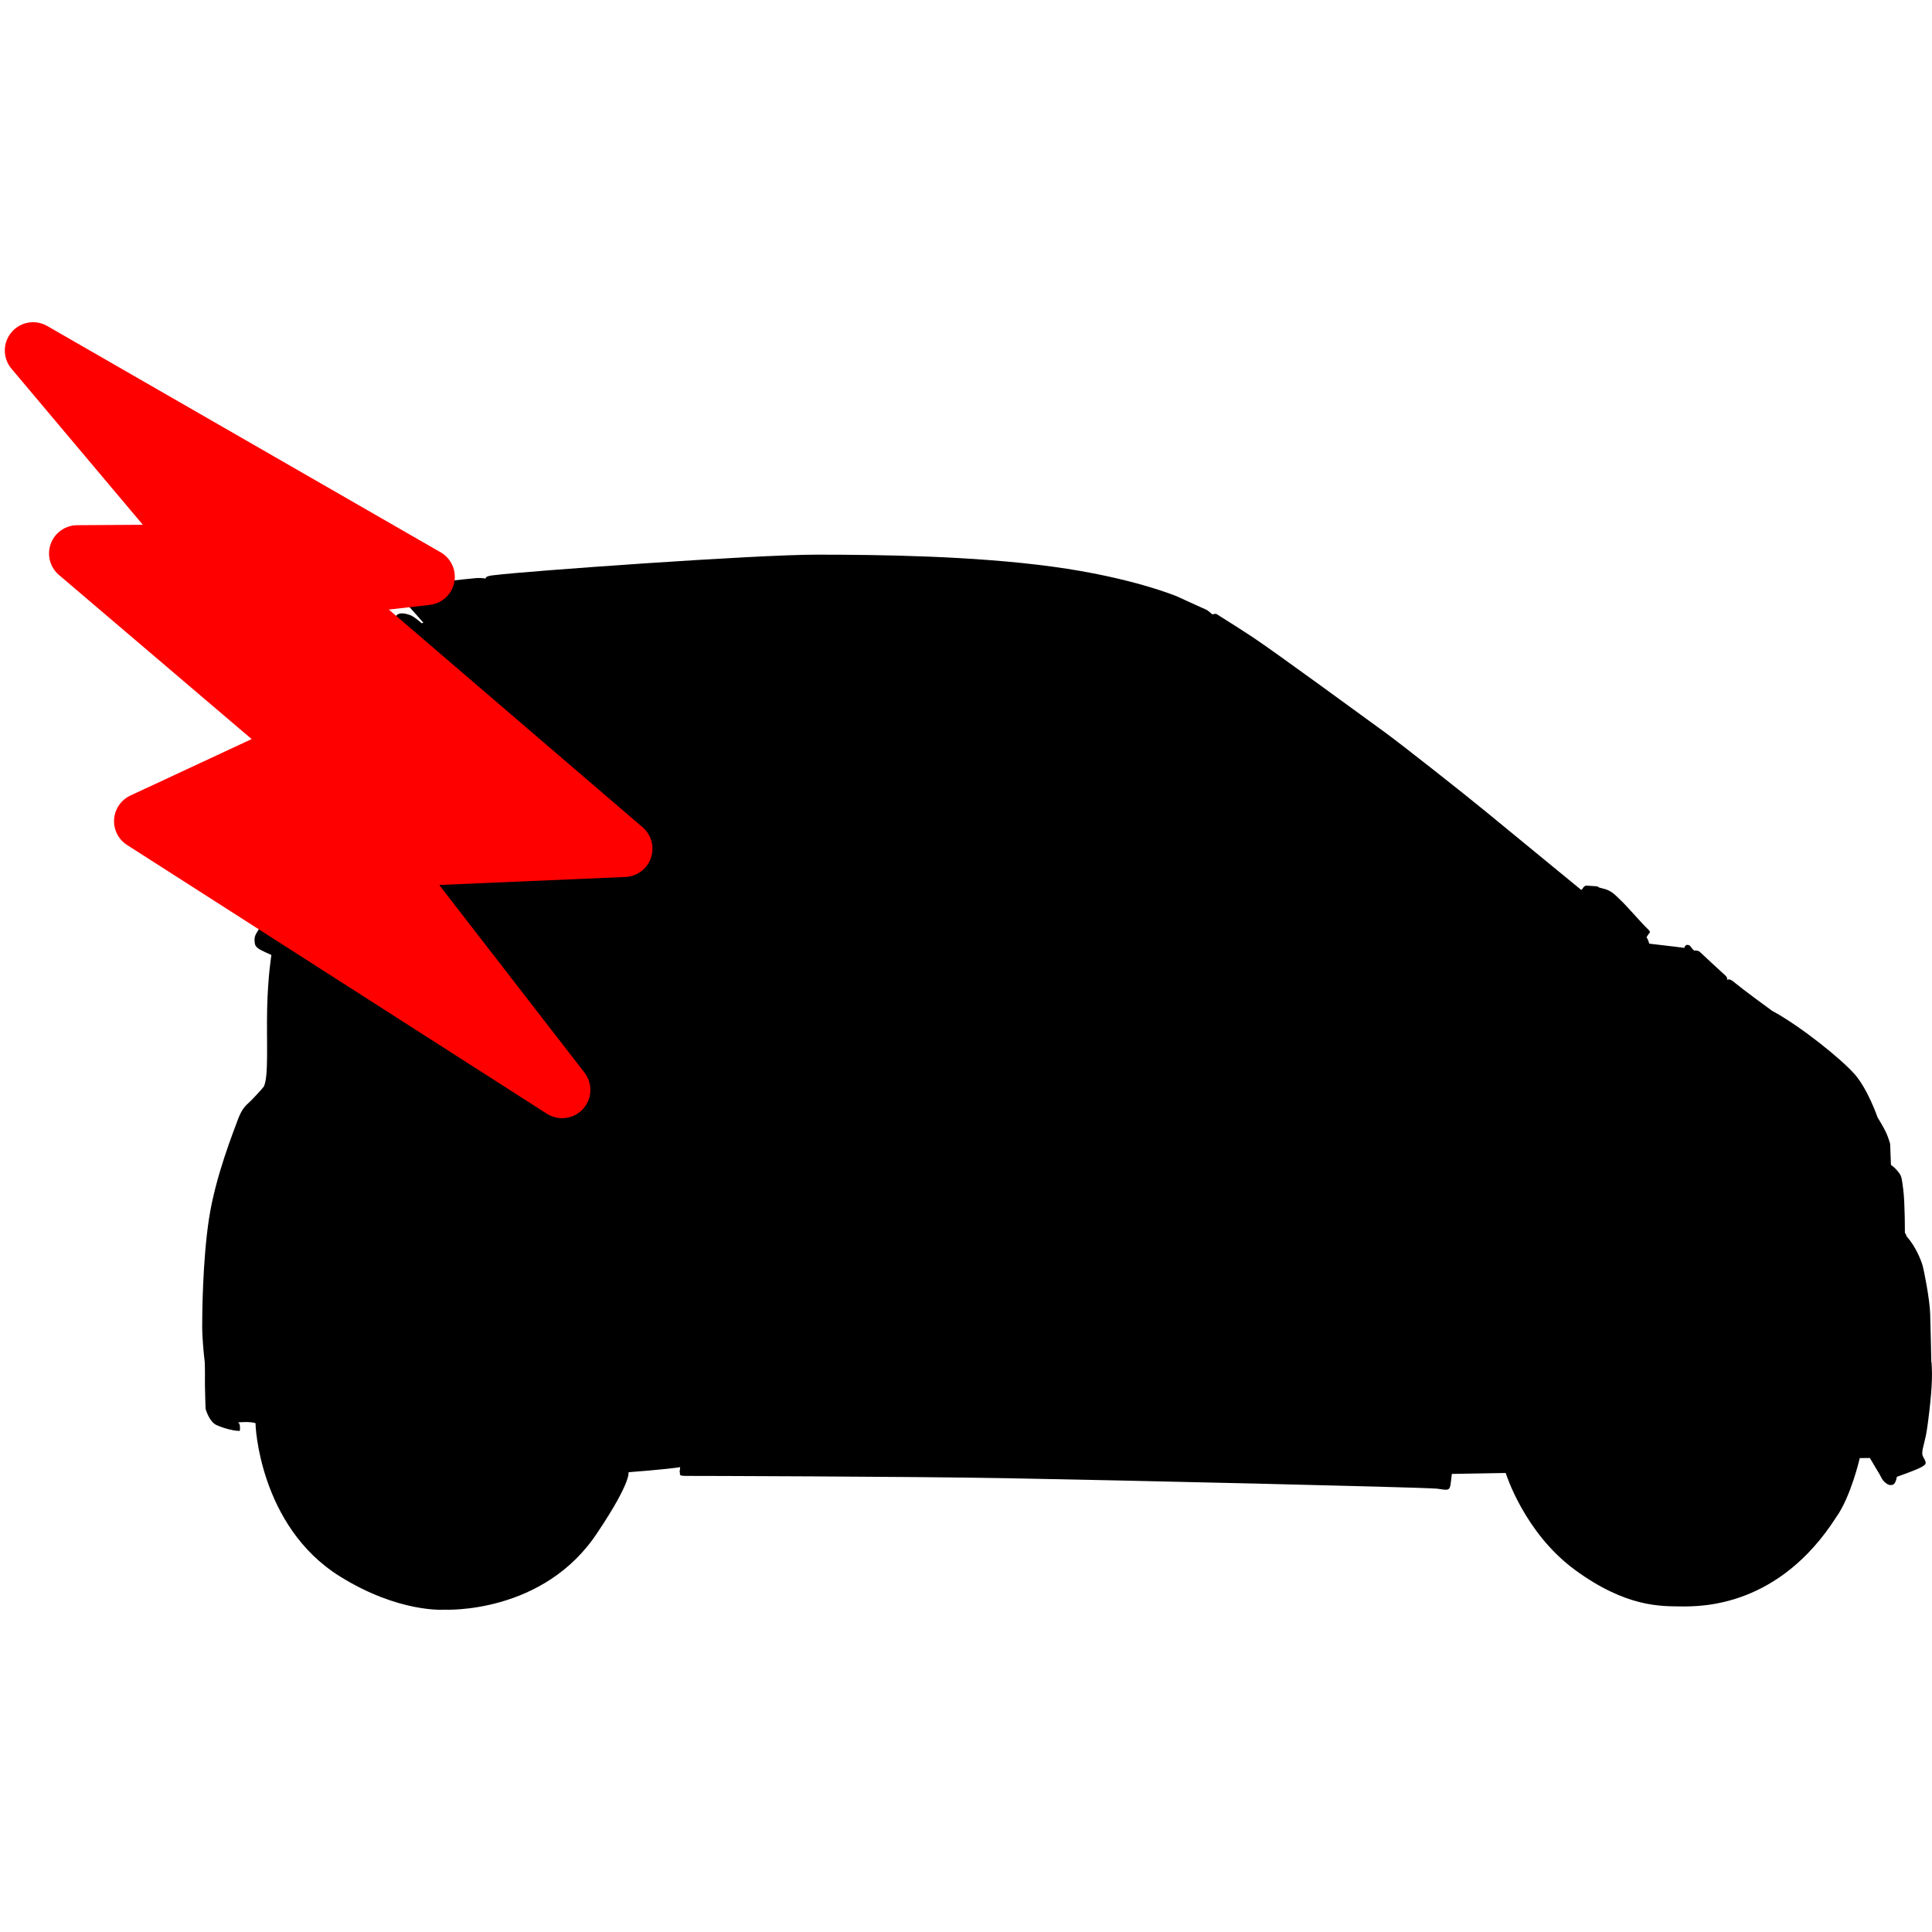
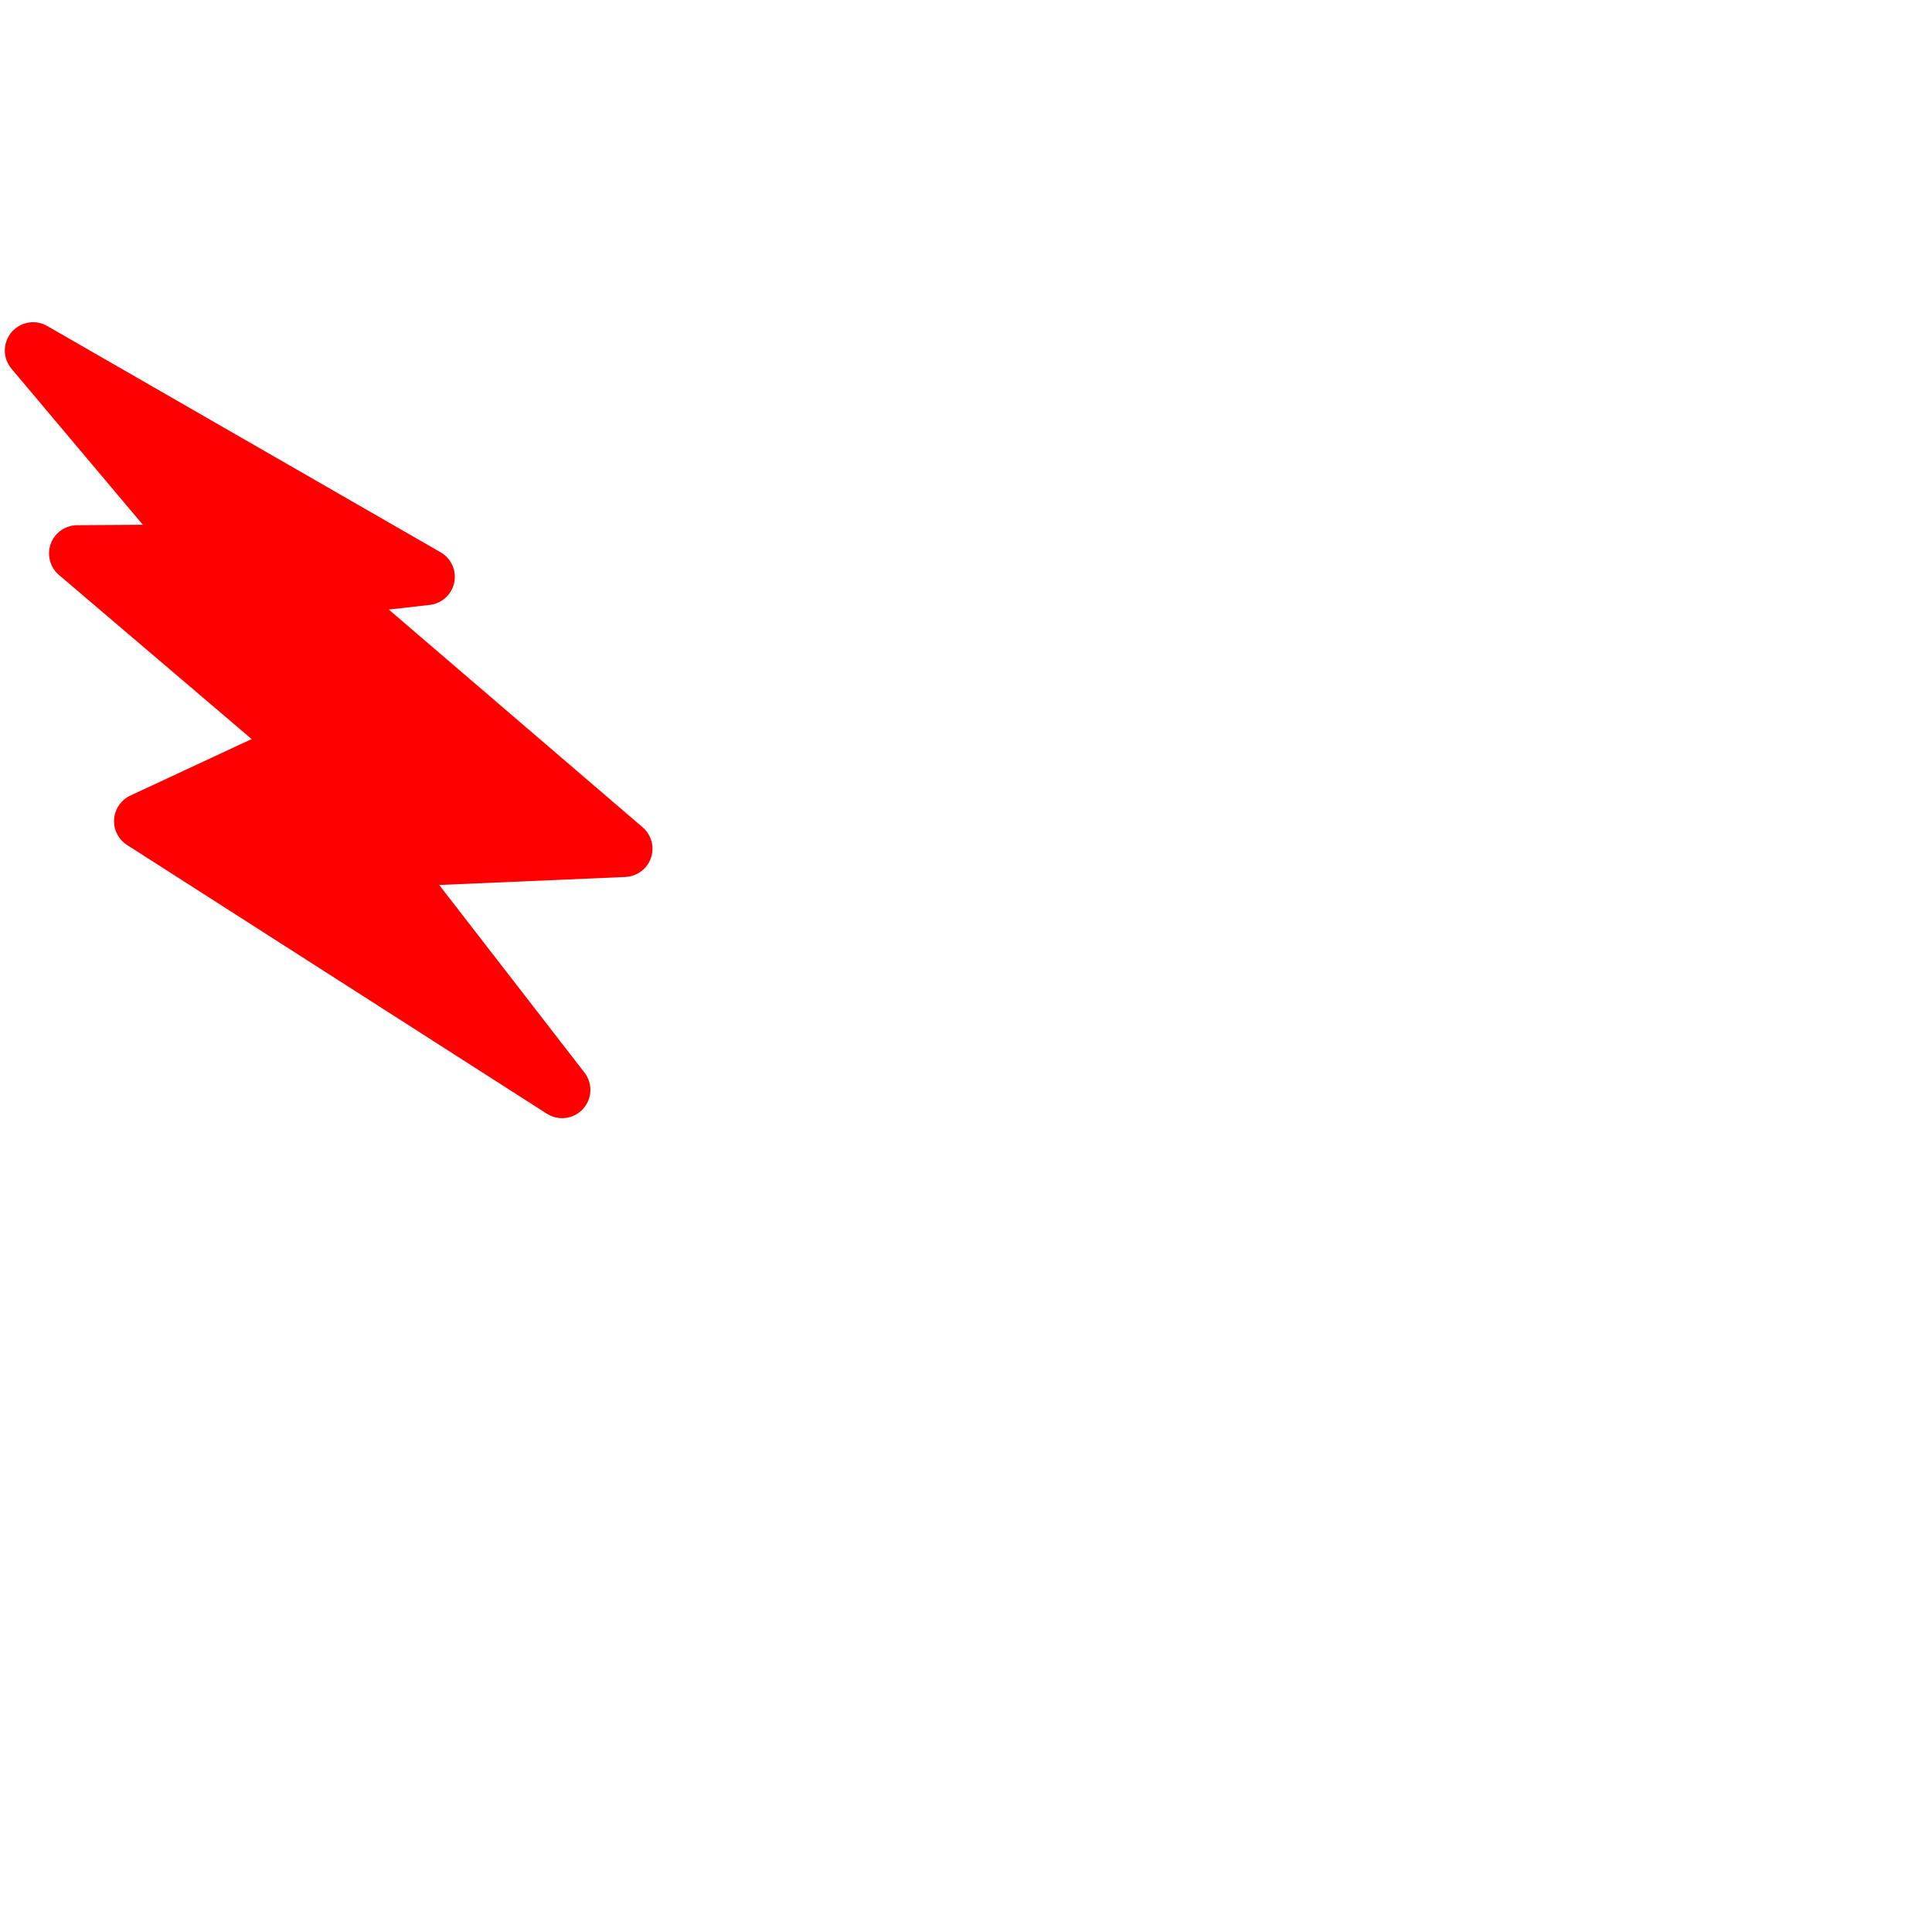
<svg xmlns="http://www.w3.org/2000/svg" xmlns:ns1="http://www.bohemiancoding.com/sketch/ns" width="500px" height="500px" viewBox="0 0 500 500" version="1.1">
  <title>smart.watts-of-fun.logo-exploration.05</title>
  <desc>Created with Sketch.</desc>
  <defs />
  <g id="Page-1" stroke="none" stroke-width="1" fill="none" fill-rule="evenodd" ns1:type="MSPage">
    <g id="smart.watts-of-fun.logo-exploration.05" ns1:type="MSArtboardGroup">
      <g id="Fill-1-+-Fill-3" ns1:type="MSLayerGroup" transform="translate(0, 83)">
-         <path d="M311.994,74.699 C312.788,75.007 313.647,76.007 313.768,76.006 C314.318,75.879 314.682,75.753 314.989,76.001 C315.294,76.253 318.658,78.243 324.226,81.92 C329.792,85.594 354.39,103.607 358.429,106.536 C362.466,109.466 378.623,122.187 384.683,127.173 C390.744,132.163 409.228,147.318 409.228,147.318 C409.228,147.318 409.534,147.129 409.716,146.752 C409.897,146.375 410.445,146.185 410.445,146.185 C410.445,146.185 412.459,146.303 413.07,146.364 C413.68,146.424 413.803,146.673 413.803,146.673 C413.803,146.673 413.926,146.734 414.964,146.982 C417.162,147.475 418.204,148.849 419.551,150.098 C420.899,151.344 425.128,156.216 426.291,157.277 C427.455,158.34 426.844,158.464 426.844,158.464 C426.844,158.464 426.177,159.406 426.116,159.596 C426.606,160.158 426.919,161.661 426.855,161.222 C431.8,161.768 435.951,162.315 435.951,162.315 C435.951,162.315 435.828,162.066 436.253,161.687 C436.678,161.31 437.352,161.746 437.352,161.746 C437.352,161.746 438.273,162.996 438.455,162.994 C439.309,162.927 439.799,163.239 439.799,163.239 C439.799,163.239 445.738,168.795 446.473,169.418 C447.208,170.041 446.965,170.605 446.904,170.605 C447.512,170.29 448.002,170.476 449.227,171.536 C450.453,172.597 458.284,178.395 458.591,178.58 C465.989,182.562 476.577,191.105 480.01,195.04 C483.443,198.974 485.909,206.17 485.909,206.17 C485.909,206.17 487.384,208.546 488.06,209.983 C488.737,211.422 489.17,213.048 489.17,213.048 L489.374,218.498 C489.374,218.498 490.107,218.872 491.087,220.059 C492.069,221.245 492.13,221.371 492.571,224.94 C493.012,228.511 492.981,236.03 492.981,236.03 C492.981,236.03 493.227,236.341 493.474,237.03 C495.863,239.651 497.281,243.467 497.59,244.594 C497.899,245.722 499.393,253.047 499.53,257.057 C499.667,261.065 499.822,269.648 499.822,269.648 C499.822,269.648 499.88,268.835 499.946,270.838 C500.209,274.911 499.441,281.366 498.966,285.003 C498.493,288.638 498.369,288.702 497.65,291.775 C497.229,293.718 497.657,293.779 498.089,294.719 C498.52,295.656 498.642,295.969 497.06,296.789 C495.476,297.61 490.905,299.194 490.905,299.194 C490.905,299.194 490.668,300.887 489.938,301.203 C488.475,301.835 487.126,299.959 486.879,299.397 C486.631,298.835 485.897,297.646 485.404,296.835 C484.913,296.022 483.93,294.334 483.93,294.334 L481.308,294.345 C481.308,294.344 479.03,304.315 475.202,309.655 C460.406,332.77 440.575,332.782 435.204,332.741 C429.834,332.699 420.867,332.986 407.651,323.324 C394.433,313.663 389.676,298.206 389.676,298.206 L375.764,298.448 C375.764,298.448 375.748,298.018 375.468,300.703 C375.233,302.959 374.732,302.671 371.849,302.26 C366.7,301.857 289.825,300.085 260.786,299.563 C234.842,299.097 179.594,298.954 177.5,298.962 C175.404,298.97 176.103,298.478 175.956,298.107 C175.81,297.737 175.948,297.874 176.025,296.7 C172.228,297.3 162.662,298.01 162.662,298.01 C162.662,298.01 163.394,300.529 154.772,313.4 C140.838,334.896 115.039,333.585 115.039,333.585 C115.039,333.585 103.263,334.52 87.91,324.933 C67.09,311.936 66.009,285.474 66.153,285.322 C64.633,284.81 61.599,285.118 61.599,285.118 C61.599,285.118 62.106,285.265 62.11,286.454 C62.115,287.64 62.113,287.269 61.318,287.271 C60.524,287.275 57.993,286.69 56.037,285.809 C54.084,284.924 53.204,281.588 53.204,281.588 C53.204,281.588 53.042,276.842 53.035,275.358 C53.03,273.874 53.089,270.09 52.939,269.052 C52.791,268.014 52.339,263.415 52.328,260.521 C52.317,257.627 52.406,243.308 54.1,232.321 C55.789,221.332 60.515,209.666 61.444,207.065 C62.372,204.464 63.237,203.422 64.243,202.529 C65.252,201.634 67.843,198.805 68.273,198.209 C69.564,195.683 68.951,186.634 69.135,178.174 C69.319,169.714 70.237,164.146 70.237,164.146 C70.237,164.146 67.342,162.896 66.835,162.454 C66.328,162.01 65.965,161.864 65.889,160.6 C65.81,159.342 66.1,158.897 67.032,157.407 C67.966,155.921 71.498,153.533 71.641,153.234 C71.994,151.45 73.99,144.1 74.488,142.391 C74.988,140.683 75.273,139.79 75.923,139.492 C76.572,139.193 78.45,139.186 78.449,138.816 C77.435,138.077 77.723,137.704 77.863,137.184 C79.216,131.615 88.102,112.66 92.549,103.89 C96.995,95.116 106.266,82.023 106.266,82.023 C106.266,82.023 105.323,81.061 103.946,80.252 C102.571,79.44 101.767,77.291 102.559,76.323 C103.349,75.356 105.014,75.796 106.099,76.161 C107.182,76.528 109.14,78.301 109.14,78.301 L109.572,78.151 C109.572,78.15 104.929,72.9 104.277,72.236 C103.623,71.571 103.55,71.052 103.55,71.052 C103.55,71.052 103.905,70.012 104.266,69.269 C104.622,68.525 105.635,68.522 105.635,68.522 C105.635,68.522 122.029,66.677 123.33,66.598 C124.63,66.52 125.714,66.738 125.714,66.738 C125.714,66.736 125.279,66.072 128.024,65.838 C135.895,64.842 195.272,60.533 211.385,60.545 C227.498,60.557 251.632,60.835 272.379,63.648 C293.127,66.464 304.707,71.389 304.707,71.389 C304.707,71.389 311.2,74.387 311.994,74.699" id="Fill-1" fill="#000000" ns1:type="MSShapeGroup" />
        <path d="M141.524,205.228 L32.883,135.68 C30.635,134.243 29.349,131.694 29.53,129.031 C29.708,126.367 31.32,124.016 33.741,122.89 L65.126,108.273 L15.263,65.807 C12.936,63.824 12.087,60.601 13.136,57.73 C14.186,54.858 16.913,52.941 19.968,52.919 L36.966,52.814 L2.964,12.418 C0.678,9.701 0.673,5.735 2.954,3.012 C5.231,0.292 9.137,-0.406 12.218,1.365 L114.039,59.938 C116.781,61.513 118.198,64.67 117.555,67.766 C116.915,70.86 114.358,73.19 111.216,73.55 L100.62,74.754 L166.304,131.093 C168.587,133.049 169.44,136.2 168.454,139.04 C167.475,141.875 164.863,143.823 161.853,143.959 L113.675,146.033 L151.263,194.59 C153.441,197.403 153.277,201.38 150.873,204.005 C149.945,205.02 148.787,205.717 147.541,206.083 C145.561,206.666 143.367,206.406 141.524,205.228 L141.524,205.228 Z" id="Fill-3" fill="#FF0000" ns1:type="MSShapeGroup" />
      </g>
    </g>
  </g>
</svg>